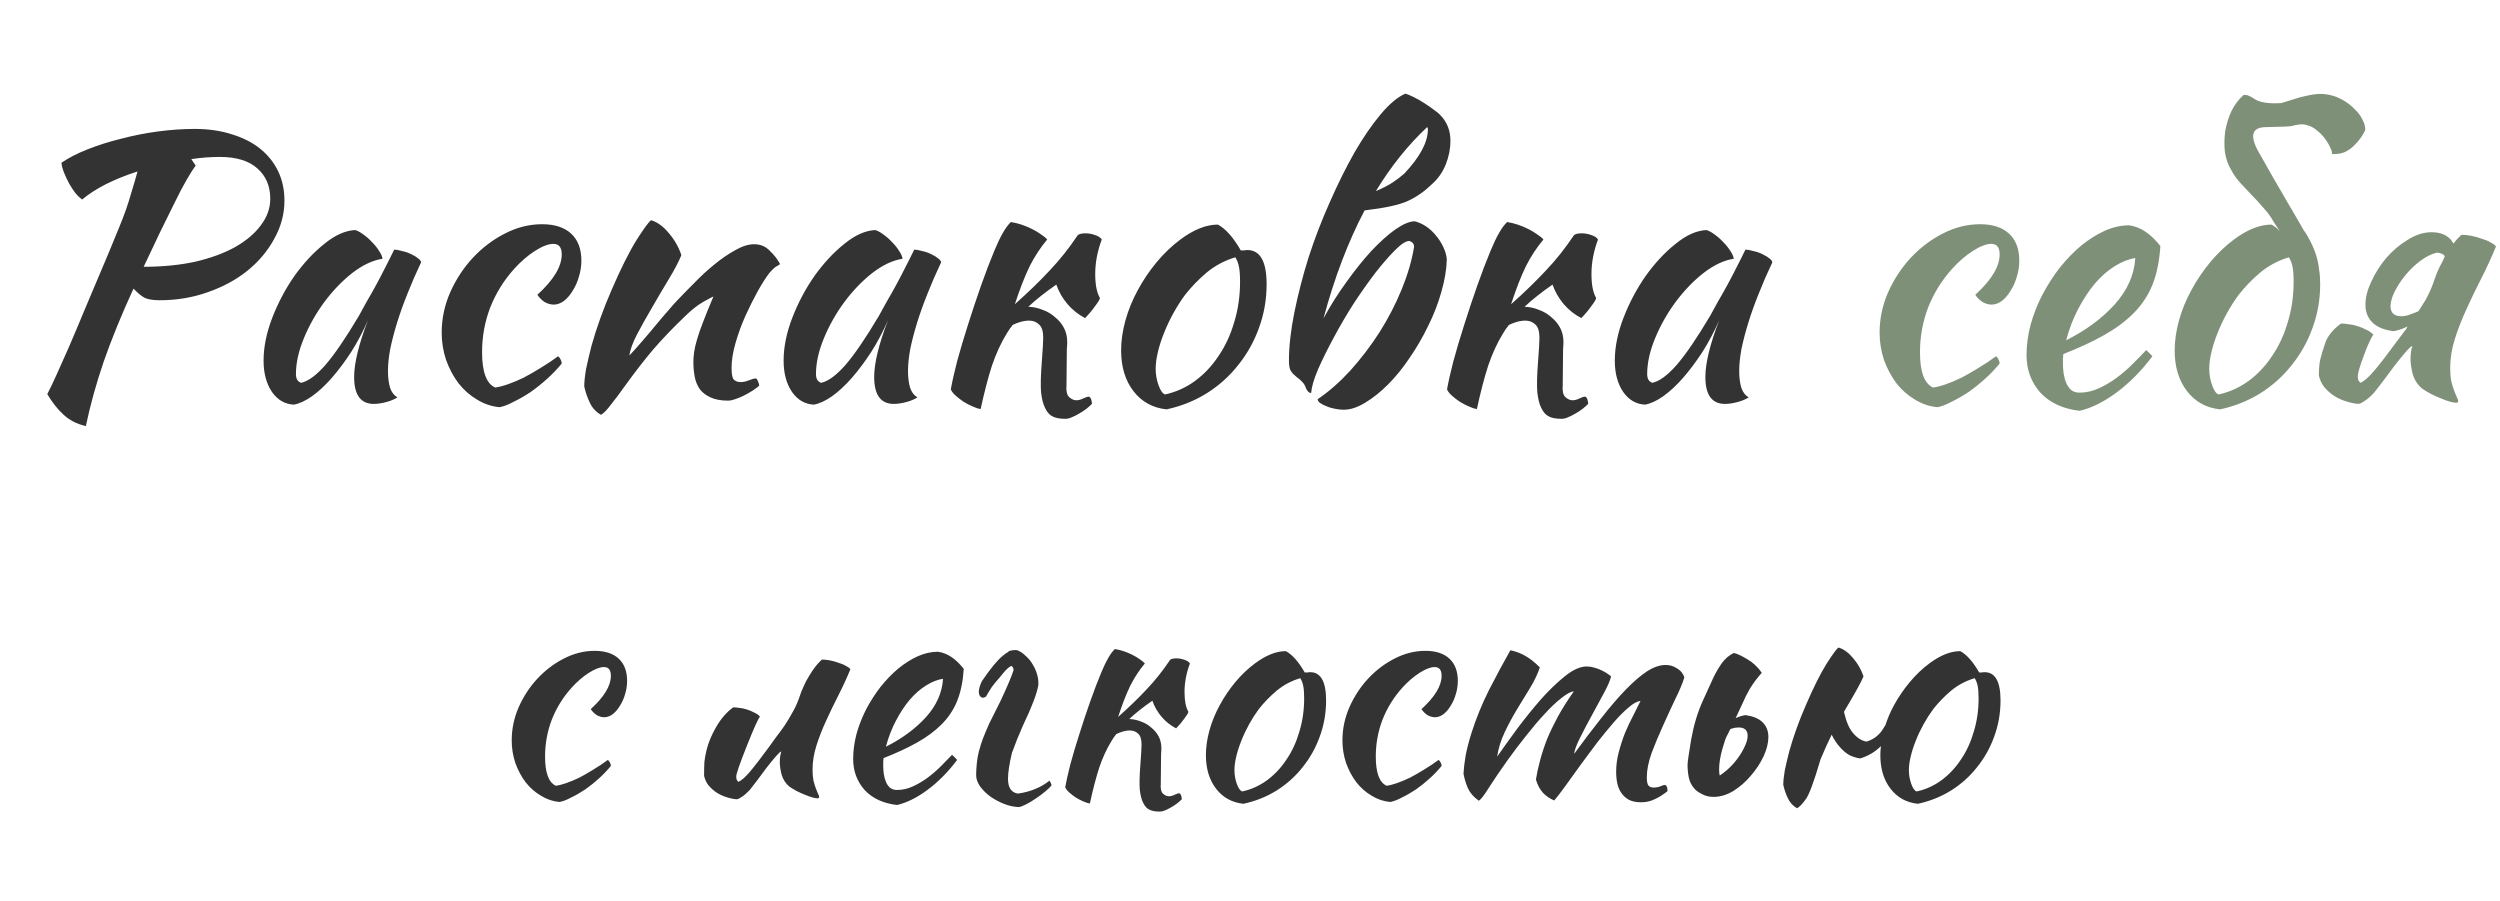
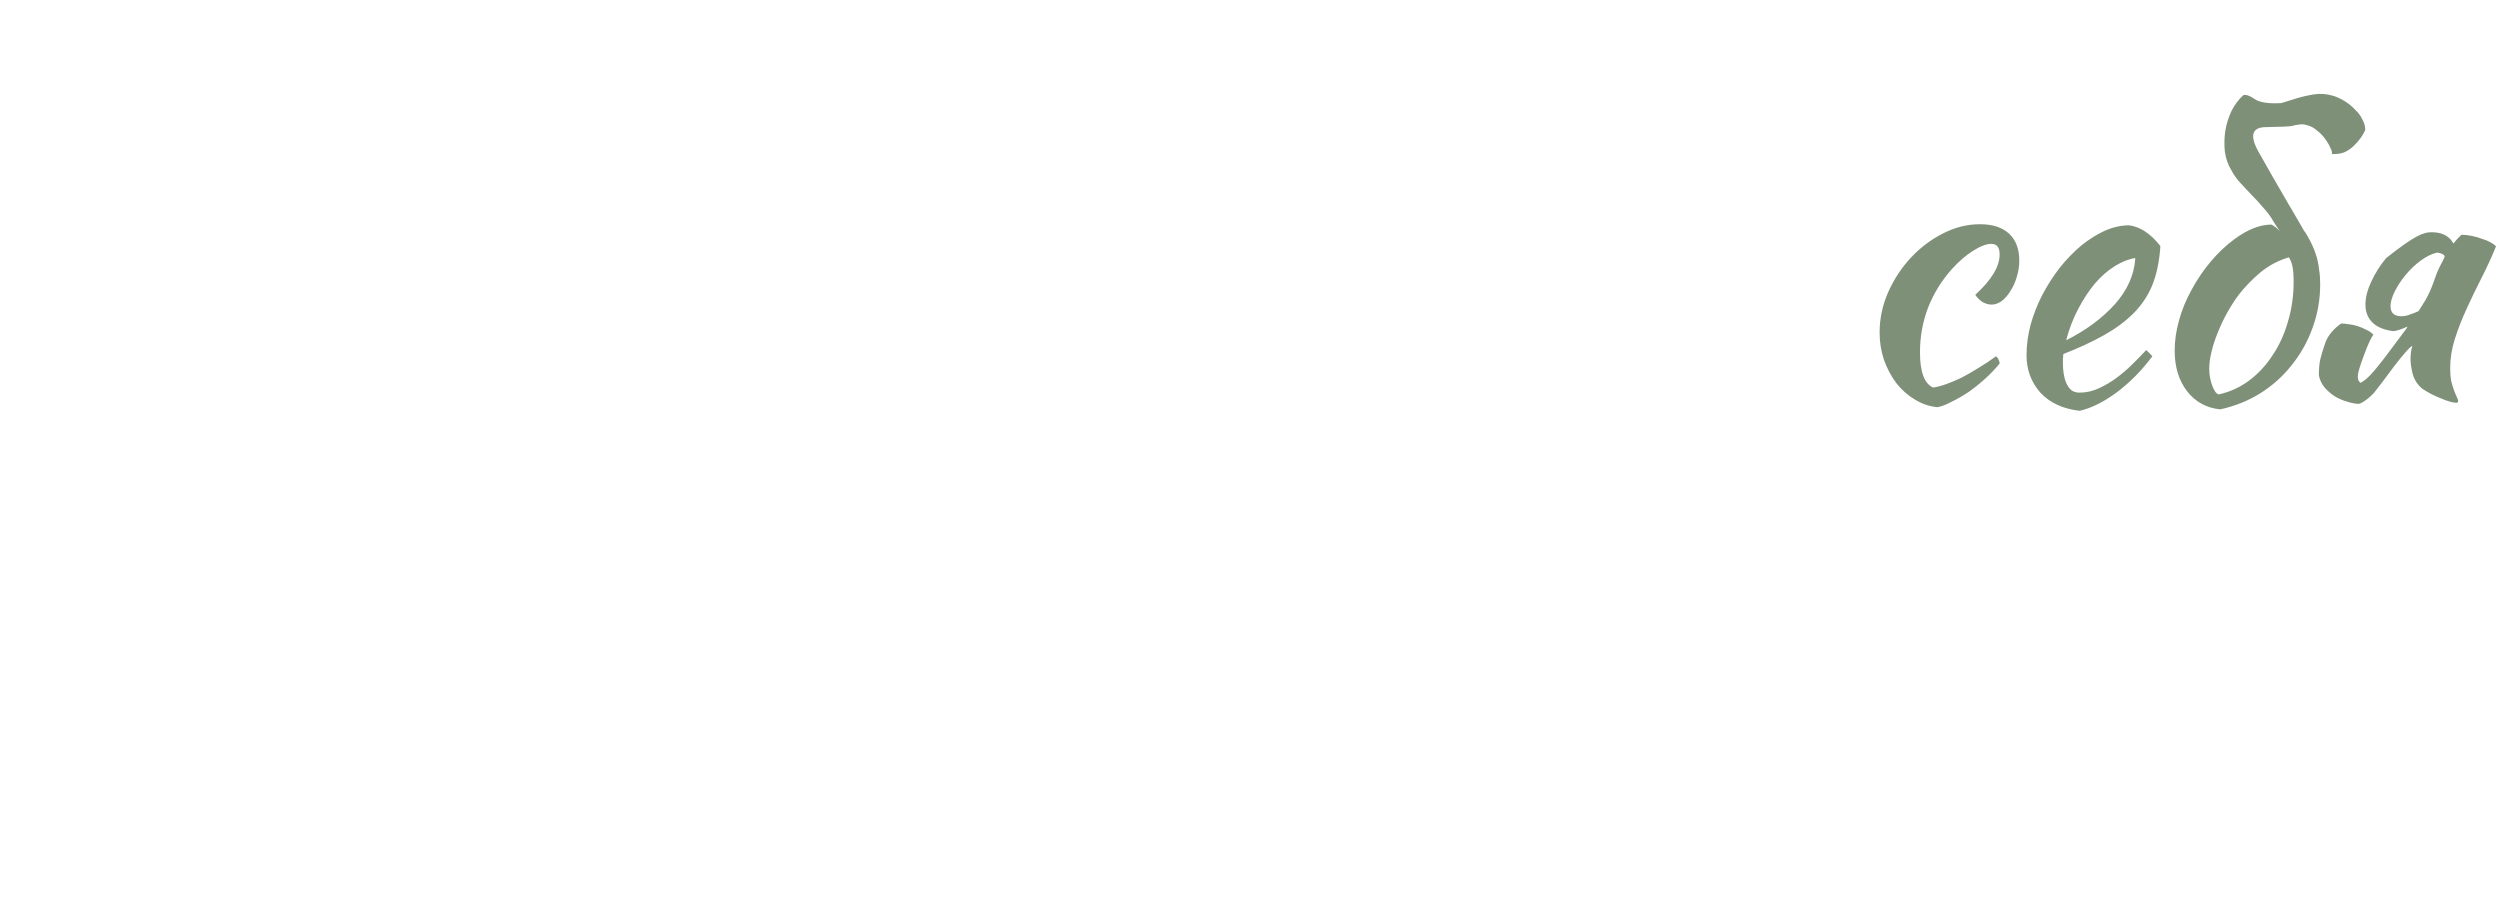
<svg xmlns="http://www.w3.org/2000/svg" width="208" height="75" viewBox="0 0 208 75" fill="none">
  <g opacity="0.8">
-     <path d="M23.666 16.688C23.666 17.798 23.383 18.857 22.818 19.866C22.274 20.875 21.527 21.762 20.579 22.529C19.651 23.275 18.551 23.871 17.28 24.314C16.029 24.758 14.698 24.98 13.286 24.98C12.781 24.98 12.378 24.92 12.075 24.799C11.793 24.657 11.47 24.395 11.107 24.012C10.098 26.211 9.271 28.239 8.625 30.095C8 31.931 7.505 33.716 7.142 35.451C6.375 35.27 5.75 34.947 5.266 34.483C4.782 34.039 4.338 33.474 3.934 32.788C4.136 32.405 4.378 31.9 4.661 31.275C4.943 30.65 5.286 29.883 5.689 28.975C6.093 28.047 6.557 26.947 7.082 25.676C7.626 24.385 8.262 22.882 8.988 21.167C9.311 20.38 9.593 19.694 9.836 19.109C10.078 18.524 10.29 17.979 10.471 17.475C10.653 16.95 10.814 16.436 10.955 15.932C11.117 15.427 11.278 14.872 11.44 14.267C10.491 14.57 9.614 14.923 8.807 15.326C8.02 15.73 7.364 16.154 6.839 16.597C6.658 16.476 6.466 16.295 6.264 16.053C6.083 15.81 5.911 15.548 5.75 15.266C5.589 14.963 5.447 14.661 5.326 14.358C5.205 14.055 5.135 13.783 5.114 13.541C5.7 13.137 6.426 12.764 7.293 12.421C8.161 12.078 9.089 11.786 10.078 11.543C11.066 11.281 12.085 11.079 13.134 10.938C14.204 10.797 15.222 10.726 16.191 10.726C17.341 10.726 18.38 10.878 19.308 11.18C20.236 11.463 21.023 11.866 21.668 12.391C22.314 12.915 22.808 13.541 23.151 14.267C23.494 14.993 23.666 15.8 23.666 16.688ZM18.279 13.057C17.512 13.057 16.725 13.117 15.918 13.238L16.282 13.783C16.08 14.045 15.828 14.439 15.525 14.963C15.222 15.488 14.889 16.123 14.526 16.87C14.163 17.596 13.76 18.413 13.316 19.321C12.892 20.229 12.438 21.187 11.954 22.196C13.528 22.196 14.96 22.055 16.251 21.772C17.543 21.47 18.642 21.066 19.55 20.562C20.478 20.037 21.194 19.432 21.699 18.746C22.223 18.06 22.485 17.324 22.485 16.537C22.485 15.488 22.133 14.65 21.426 14.025C20.72 13.379 19.671 13.057 18.279 13.057ZM32.793 20.774C32.995 20.774 33.227 20.814 33.489 20.895C33.772 20.955 34.024 21.046 34.246 21.167C34.468 21.268 34.649 21.379 34.791 21.5C34.952 21.621 35.033 21.732 35.033 21.833C34.629 22.68 34.256 23.538 33.913 24.405C33.57 25.253 33.277 26.07 33.035 26.857C32.793 27.643 32.602 28.38 32.46 29.066C32.339 29.752 32.279 30.347 32.279 30.851C32.279 31.416 32.339 31.89 32.46 32.274C32.581 32.637 32.783 32.899 33.066 33.06C32.824 33.222 32.511 33.353 32.127 33.454C31.744 33.555 31.401 33.605 31.099 33.605C30.009 33.605 29.464 32.859 29.464 31.366C29.464 30.216 29.848 28.642 30.614 26.645C30.211 27.573 29.747 28.45 29.222 29.278C28.698 30.085 28.163 30.801 27.618 31.426C27.073 32.052 26.519 32.566 25.954 32.97C25.409 33.353 24.905 33.585 24.441 33.666C23.694 33.625 23.089 33.272 22.625 32.607C22.161 31.921 21.929 31.053 21.929 30.004C21.929 28.874 22.171 27.684 22.655 26.433C23.139 25.182 23.755 24.022 24.501 22.953C25.268 21.883 26.095 20.996 26.983 20.29C27.87 19.563 28.728 19.18 29.555 19.14C29.757 19.2 29.979 19.321 30.221 19.503C30.483 19.684 30.725 19.896 30.947 20.138C31.189 20.38 31.391 20.633 31.552 20.895C31.714 21.137 31.805 21.349 31.825 21.53C31.018 21.651 30.18 22.045 29.313 22.71C28.466 23.376 27.689 24.183 26.983 25.132C26.297 26.06 25.732 27.058 25.288 28.128C24.844 29.197 24.622 30.196 24.622 31.124C24.622 31.507 24.763 31.749 25.046 31.85C25.631 31.729 26.307 31.235 27.073 30.367C27.84 29.479 28.768 28.117 29.858 26.282C30.059 25.918 30.281 25.515 30.523 25.071C30.786 24.627 31.048 24.163 31.31 23.679C31.573 23.195 31.825 22.71 32.067 22.226C32.329 21.722 32.571 21.238 32.793 20.774ZM36.749 27.674C36.749 26.524 36.981 25.414 37.446 24.345C37.93 23.255 38.555 22.297 39.322 21.47C40.109 20.622 40.996 19.947 41.985 19.442C42.994 18.918 44.033 18.655 45.102 18.655C46.151 18.655 46.958 18.918 47.523 19.442C48.088 19.967 48.37 20.713 48.37 21.682C48.37 22.146 48.3 22.6 48.159 23.043C48.038 23.467 47.866 23.85 47.644 24.193C47.442 24.536 47.2 24.819 46.918 25.041C46.635 25.242 46.353 25.343 46.071 25.343C45.828 25.343 45.576 25.273 45.314 25.132C45.072 24.97 44.87 24.768 44.709 24.526C46.06 23.296 46.736 22.176 46.736 21.167C46.736 20.582 46.504 20.29 46.04 20.29C45.637 20.29 45.132 20.481 44.527 20.864C43.922 21.248 43.337 21.752 42.772 22.378C41.904 23.346 41.238 24.425 40.774 25.616C40.331 26.786 40.109 28.017 40.109 29.308C40.109 30.942 40.472 31.921 41.198 32.243C41.501 32.203 41.854 32.112 42.257 31.971C42.661 31.83 43.095 31.648 43.559 31.426C44.023 31.184 44.497 30.912 44.981 30.609C45.485 30.307 45.97 29.984 46.434 29.641C46.514 29.701 46.585 29.792 46.645 29.913C46.706 30.034 46.736 30.145 46.736 30.246C46.393 30.67 46 31.083 45.556 31.487C45.112 31.89 44.648 32.264 44.164 32.607C43.68 32.929 43.206 33.202 42.742 33.424C42.298 33.666 41.904 33.817 41.561 33.878C40.895 33.817 40.27 33.605 39.685 33.242C39.1 32.899 38.585 32.445 38.142 31.88C37.718 31.315 37.375 30.67 37.113 29.943C36.87 29.217 36.749 28.46 36.749 27.674ZM54.179 18.322C54.703 18.484 55.197 18.847 55.661 19.412C56.126 19.957 56.468 20.562 56.691 21.228C56.468 21.772 56.126 22.428 55.661 23.195C55.197 23.961 54.733 24.748 54.269 25.555C53.805 26.342 53.382 27.099 52.998 27.825C52.635 28.531 52.423 29.116 52.363 29.58C52.686 29.237 53.039 28.844 53.422 28.4C53.825 27.936 54.209 27.482 54.572 27.038C54.955 26.574 55.308 26.16 55.631 25.797C55.954 25.414 56.206 25.132 56.388 24.95C56.771 24.547 57.225 24.082 57.75 23.558C58.274 23.013 58.819 22.509 59.384 22.045C59.969 21.561 60.554 21.157 61.139 20.834C61.724 20.491 62.259 20.32 62.743 20.32C63.268 20.32 63.701 20.501 64.044 20.864C64.408 21.207 64.69 21.571 64.892 21.954C64.892 21.994 64.811 22.055 64.65 22.136C64.508 22.196 64.297 22.388 64.014 22.71C63.732 23.074 63.409 23.578 63.046 24.224C62.703 24.849 62.36 25.535 62.017 26.282C61.694 27.008 61.422 27.754 61.2 28.521C60.978 29.288 60.867 29.984 60.867 30.609C60.867 31.114 60.927 31.436 61.048 31.578C61.19 31.719 61.381 31.79 61.623 31.79C61.845 31.79 62.077 31.739 62.319 31.638C62.562 31.537 62.753 31.487 62.894 31.487C62.975 31.527 63.036 31.618 63.076 31.759C63.136 31.88 63.167 31.991 63.167 32.092C63.005 32.233 62.814 32.375 62.592 32.516C62.37 32.657 62.138 32.788 61.896 32.909C61.654 33.03 61.411 33.131 61.169 33.212C60.947 33.292 60.746 33.333 60.564 33.333C59.979 33.333 59.495 33.242 59.111 33.06C58.748 32.899 58.456 32.677 58.234 32.395C58.032 32.112 57.891 31.779 57.81 31.396C57.73 30.992 57.689 30.569 57.689 30.125C57.689 29.883 57.709 29.61 57.75 29.308C57.79 29.005 57.871 28.652 57.992 28.249C58.113 27.825 58.284 27.331 58.506 26.766C58.728 26.181 59.011 25.485 59.354 24.678C59.313 24.678 59.041 24.819 58.536 25.101C58.032 25.384 57.487 25.817 56.902 26.403C55.954 27.311 55.097 28.208 54.33 29.096C53.583 29.984 52.817 30.972 52.03 32.062C51.586 32.687 51.193 33.212 50.85 33.636C50.527 34.079 50.244 34.372 50.002 34.513C49.579 34.271 49.266 33.928 49.064 33.484C48.862 33.06 48.711 32.617 48.61 32.153C48.61 31.769 48.661 31.285 48.761 30.7C48.883 30.115 49.034 29.469 49.215 28.763C49.417 28.037 49.659 27.28 49.942 26.493C50.224 25.707 50.537 24.92 50.88 24.133C51.647 22.358 52.343 20.965 52.968 19.957C53.614 18.948 54.017 18.403 54.179 18.322ZM76.06 20.774C76.262 20.774 76.494 20.814 76.756 20.895C77.039 20.955 77.291 21.046 77.513 21.167C77.735 21.268 77.916 21.379 78.057 21.5C78.219 21.621 78.299 21.732 78.299 21.833C77.896 22.68 77.523 23.538 77.18 24.405C76.837 25.253 76.544 26.07 76.302 26.857C76.06 27.643 75.868 28.38 75.727 29.066C75.606 29.752 75.546 30.347 75.546 30.851C75.546 31.416 75.606 31.89 75.727 32.274C75.848 32.637 76.05 32.899 76.332 33.06C76.09 33.222 75.778 33.353 75.394 33.454C75.011 33.555 74.668 33.605 74.365 33.605C73.276 33.605 72.731 32.859 72.731 31.366C72.731 30.216 73.115 28.642 73.881 26.645C73.478 27.573 73.014 28.45 72.489 29.278C71.965 30.085 71.43 30.801 70.885 31.426C70.34 32.052 69.785 32.566 69.221 32.97C68.676 33.353 68.171 33.585 67.707 33.666C66.961 33.625 66.356 33.272 65.892 32.607C65.428 31.921 65.196 31.053 65.196 30.004C65.196 28.874 65.438 27.684 65.922 26.433C66.406 25.182 67.022 24.022 67.768 22.953C68.535 21.883 69.362 20.996 70.249 20.29C71.137 19.563 71.995 19.18 72.822 19.14C73.024 19.2 73.246 19.321 73.488 19.503C73.75 19.684 73.992 19.896 74.214 20.138C74.456 20.38 74.658 20.633 74.819 20.895C74.981 21.137 75.072 21.349 75.092 21.53C74.285 21.651 73.447 22.045 72.58 22.71C71.732 23.376 70.956 24.183 70.249 25.132C69.564 26.06 68.999 27.058 68.555 28.128C68.111 29.197 67.889 30.196 67.889 31.124C67.889 31.507 68.03 31.749 68.313 31.85C68.898 31.729 69.574 31.235 70.34 30.367C71.107 29.479 72.035 28.117 73.124 26.282C73.326 25.918 73.548 25.515 73.79 25.071C74.053 24.627 74.315 24.163 74.577 23.679C74.84 23.195 75.092 22.71 75.334 22.226C75.596 21.722 75.838 21.238 76.06 20.774ZM84.253 27.038C84.072 27.26 83.91 27.492 83.769 27.734C83.285 28.521 82.871 29.419 82.528 30.428C82.205 31.436 81.893 32.637 81.59 34.029C81.408 34.009 81.186 33.938 80.924 33.817C80.682 33.716 80.43 33.585 80.168 33.424C79.925 33.262 79.704 33.091 79.502 32.909C79.3 32.728 79.169 32.556 79.108 32.395C79.209 31.81 79.381 31.043 79.623 30.095C79.885 29.126 80.188 28.108 80.531 27.038C80.874 25.949 81.237 24.859 81.62 23.77C82.004 22.68 82.377 21.702 82.74 20.834C83.002 20.209 83.234 19.725 83.436 19.382C83.638 19.018 83.86 18.716 84.102 18.474C84.384 18.514 84.677 18.585 84.979 18.686C85.282 18.786 85.575 18.907 85.857 19.049C86.139 19.19 86.392 19.341 86.614 19.503C86.836 19.644 87.007 19.785 87.128 19.926C86.583 20.572 86.099 21.308 85.675 22.136C85.272 22.963 84.858 24.022 84.435 25.313C85.524 24.345 86.483 23.417 87.31 22.529C88.157 21.641 88.944 20.653 89.67 19.563C89.791 19.462 90.003 19.412 90.306 19.412C90.588 19.412 90.861 19.462 91.123 19.563C91.385 19.644 91.567 19.765 91.668 19.926C91.304 20.895 91.123 21.853 91.123 22.801C91.123 23.689 91.254 24.355 91.516 24.799C91.496 24.92 91.355 25.152 91.093 25.495C90.85 25.838 90.578 26.16 90.275 26.463C89.731 26.181 89.246 25.797 88.823 25.313C88.399 24.809 88.086 24.264 87.885 23.679C86.977 24.304 86.2 24.92 85.554 25.525H85.615C86.019 25.545 86.412 25.636 86.795 25.797C87.178 25.939 87.511 26.14 87.794 26.403C88.097 26.645 88.339 26.937 88.52 27.28C88.702 27.623 88.793 28.017 88.793 28.46C88.793 28.642 88.782 28.824 88.762 29.005C88.742 30.438 88.732 31.447 88.732 32.032C88.692 32.516 88.762 32.849 88.944 33.03C89.146 33.212 89.347 33.303 89.549 33.303C89.731 33.303 89.922 33.252 90.124 33.151C90.326 33.05 90.487 33 90.608 33C90.689 33.04 90.75 33.121 90.79 33.242C90.83 33.383 90.85 33.504 90.85 33.605C90.709 33.746 90.548 33.888 90.366 34.029C90.185 34.17 89.983 34.301 89.761 34.422C89.559 34.543 89.358 34.644 89.156 34.725C88.974 34.806 88.803 34.846 88.641 34.846C88.157 34.846 87.794 34.775 87.552 34.634C87.31 34.513 87.108 34.281 86.947 33.938C86.785 33.615 86.674 33.172 86.614 32.607C86.573 32.022 86.594 31.204 86.674 30.155C86.755 29.106 86.795 28.42 86.795 28.097C86.795 27.573 86.684 27.21 86.462 27.008C86.24 26.786 85.958 26.675 85.615 26.675C85.353 26.675 85.07 26.725 84.768 26.826C84.586 26.887 84.415 26.957 84.253 27.038ZM97.06 34.059C95.91 33.938 94.992 33.434 94.306 32.546C93.62 31.658 93.277 30.529 93.277 29.157C93.277 28.35 93.398 27.512 93.64 26.645C93.882 25.777 94.225 24.94 94.669 24.133C95.113 23.306 95.637 22.529 96.243 21.803C96.848 21.076 97.504 20.451 98.21 19.926C99.319 19.099 100.358 18.686 101.327 18.686C101.972 19.029 102.608 19.745 103.233 20.834C103.334 20.834 103.425 20.834 103.506 20.834C103.586 20.814 103.677 20.804 103.778 20.804C104.847 20.804 105.382 21.752 105.382 23.649C105.382 24.92 105.17 26.13 104.746 27.28C104.343 28.41 103.768 29.439 103.021 30.367C102.295 31.295 101.418 32.082 100.389 32.728C99.38 33.353 98.27 33.797 97.06 34.059ZM98.603 24.526C98.26 24.99 97.937 25.495 97.635 26.04C97.332 26.584 97.07 27.139 96.848 27.704C96.626 28.249 96.454 28.783 96.333 29.308C96.212 29.812 96.152 30.266 96.152 30.67C96.152 31.154 96.232 31.618 96.394 32.062C96.555 32.506 96.737 32.758 96.939 32.818C97.847 32.617 98.674 32.243 99.42 31.699C100.187 31.134 100.843 30.438 101.387 29.61C101.952 28.783 102.386 27.845 102.689 26.796C103.011 25.747 103.173 24.627 103.173 23.437C103.173 22.912 103.143 22.499 103.082 22.196C103.021 21.893 102.921 21.631 102.779 21.409C101.892 21.672 101.095 22.095 100.389 22.68C99.703 23.265 99.107 23.881 98.603 24.526ZM116.834 14.449C118.145 13.057 118.801 11.826 118.801 10.757C118.801 10.676 118.781 10.615 118.74 10.575C117.146 12.068 115.724 13.843 114.473 15.901C115.038 15.659 115.492 15.427 115.835 15.205C116.198 14.963 116.531 14.711 116.834 14.449ZM119.134 15.326C118.508 15.932 117.843 16.396 117.136 16.718C116.45 17.041 115.25 17.303 113.535 17.505C112.163 20.108 111.023 23.104 110.115 26.493C110.68 25.444 111.316 24.436 112.022 23.467C112.728 22.479 113.424 21.611 114.11 20.864C114.816 20.118 115.482 19.523 116.107 19.079C116.753 18.635 117.288 18.413 117.711 18.413C118.034 18.494 118.347 18.635 118.65 18.837C118.952 19.039 119.225 19.291 119.467 19.593C119.709 19.876 119.911 20.189 120.072 20.532C120.233 20.854 120.334 21.197 120.375 21.561C120.354 22.408 120.203 23.316 119.921 24.284C119.658 25.233 119.295 26.171 118.831 27.099C118.387 28.027 117.873 28.915 117.288 29.762C116.723 30.609 116.118 31.356 115.472 32.001C114.846 32.627 114.211 33.131 113.565 33.514C112.94 33.898 112.345 34.09 111.78 34.09C111.538 34.09 111.286 34.059 111.023 33.999C110.781 33.958 110.549 33.888 110.327 33.787C110.125 33.706 109.954 33.615 109.813 33.514C109.692 33.414 109.631 33.313 109.631 33.212C110.559 32.586 111.467 31.79 112.355 30.821C113.243 29.832 114.05 28.773 114.776 27.643C115.502 26.493 116.118 25.303 116.622 24.072C117.126 22.842 117.469 21.661 117.651 20.532C117.651 20.29 117.52 20.128 117.257 20.047C116.975 20.047 116.582 20.3 116.077 20.804C115.593 21.288 115.048 21.914 114.443 22.68C113.858 23.447 113.253 24.304 112.627 25.253C112.022 26.201 111.467 27.149 110.963 28.097C110.458 29.025 110.025 29.903 109.661 30.73C109.318 31.537 109.127 32.193 109.086 32.697C108.885 32.697 108.713 32.496 108.572 32.092C108.532 31.991 108.461 31.89 108.36 31.79C108.259 31.668 108.098 31.527 107.876 31.366C107.775 31.285 107.674 31.194 107.573 31.093C107.472 30.972 107.402 30.872 107.361 30.791C107.281 30.629 107.24 30.367 107.24 30.004C107.24 28.814 107.392 27.472 107.694 25.979C107.997 24.486 108.39 22.963 108.875 21.409C109.379 19.856 109.964 18.332 110.63 16.84C111.296 15.326 111.982 13.944 112.688 12.693C113.414 11.443 114.14 10.383 114.867 9.516C115.593 8.648 116.279 8.073 116.925 7.791C117.126 7.851 117.368 7.952 117.651 8.093C117.933 8.235 118.216 8.396 118.498 8.578C118.781 8.759 119.043 8.941 119.285 9.122C119.547 9.304 119.739 9.465 119.86 9.607C120.405 10.171 120.677 10.878 120.677 11.725C120.677 12.371 120.546 13.026 120.284 13.692C120.021 14.338 119.638 14.883 119.134 15.326ZM125.54 27.038C125.358 27.26 125.197 27.492 125.056 27.734C124.571 28.521 124.158 29.419 123.815 30.428C123.492 31.436 123.179 32.637 122.877 34.029C122.695 34.009 122.473 33.938 122.211 33.817C121.969 33.716 121.717 33.585 121.454 33.424C121.212 33.262 120.99 33.091 120.789 32.909C120.587 32.728 120.456 32.556 120.395 32.395C120.496 31.81 120.667 31.043 120.91 30.095C121.172 29.126 121.475 28.108 121.817 27.038C122.16 25.949 122.524 24.859 122.907 23.77C123.29 22.68 123.664 21.702 124.027 20.834C124.289 20.209 124.521 19.725 124.723 19.382C124.925 19.018 125.146 18.716 125.389 18.474C125.671 18.514 125.964 18.585 126.266 18.686C126.569 18.786 126.861 18.907 127.144 19.049C127.426 19.19 127.678 19.341 127.9 19.503C128.122 19.644 128.294 19.785 128.415 19.926C127.87 20.572 127.386 21.308 126.962 22.136C126.559 22.963 126.145 24.022 125.721 25.313C126.811 24.345 127.769 23.417 128.596 22.529C129.444 21.641 130.231 20.653 130.957 19.563C131.078 19.462 131.29 19.412 131.592 19.412C131.875 19.412 132.147 19.462 132.41 19.563C132.672 19.644 132.853 19.765 132.954 19.926C132.591 20.895 132.41 21.853 132.41 22.801C132.41 23.689 132.541 24.355 132.803 24.799C132.783 24.92 132.642 25.152 132.379 25.495C132.137 25.838 131.865 26.16 131.562 26.463C131.017 26.181 130.533 25.797 130.11 25.313C129.686 24.809 129.373 24.264 129.171 23.679C128.264 24.304 127.487 24.92 126.841 25.525H126.902C127.305 25.545 127.699 25.636 128.082 25.797C128.465 25.939 128.798 26.14 129.081 26.403C129.383 26.645 129.625 26.937 129.807 27.28C129.989 27.623 130.079 28.017 130.079 28.46C130.079 28.642 130.069 28.824 130.049 29.005C130.029 30.438 130.019 31.447 130.019 32.032C129.978 32.516 130.049 32.849 130.231 33.03C130.432 33.212 130.634 33.303 130.836 33.303C131.017 33.303 131.209 33.252 131.411 33.151C131.613 33.05 131.774 33 131.895 33C131.976 33.04 132.036 33.121 132.077 33.242C132.117 33.383 132.137 33.504 132.137 33.605C131.996 33.746 131.835 33.888 131.653 34.029C131.471 34.17 131.27 34.301 131.048 34.422C130.846 34.543 130.644 34.644 130.442 34.725C130.261 34.806 130.089 34.846 129.928 34.846C129.444 34.846 129.081 34.775 128.839 34.634C128.596 34.513 128.395 34.281 128.233 33.938C128.072 33.615 127.961 33.172 127.9 32.607C127.86 32.022 127.88 31.204 127.961 30.155C128.042 29.106 128.082 28.42 128.082 28.097C128.082 27.573 127.971 27.21 127.749 27.008C127.527 26.786 127.245 26.675 126.902 26.675C126.639 26.675 126.357 26.725 126.054 26.826C125.873 26.887 125.701 26.957 125.54 27.038ZM145.216 20.774C145.418 20.774 145.65 20.814 145.912 20.895C146.195 20.955 146.447 21.046 146.669 21.167C146.891 21.268 147.072 21.379 147.213 21.5C147.375 21.621 147.456 21.732 147.456 21.833C147.052 22.68 146.679 23.538 146.336 24.405C145.993 25.253 145.7 26.07 145.458 26.857C145.216 27.643 145.024 28.38 144.883 29.066C144.762 29.752 144.702 30.347 144.702 30.851C144.702 31.416 144.762 31.89 144.883 32.274C145.004 32.637 145.206 32.899 145.488 33.06C145.246 33.222 144.934 33.353 144.55 33.454C144.167 33.555 143.824 33.605 143.521 33.605C142.432 33.605 141.887 32.859 141.887 31.366C141.887 30.216 142.271 28.642 143.037 26.645C142.634 27.573 142.17 28.45 141.645 29.278C141.121 30.085 140.586 30.801 140.041 31.426C139.496 32.052 138.942 32.566 138.377 32.97C137.832 33.353 137.328 33.585 136.863 33.666C136.117 33.625 135.512 33.272 135.048 32.607C134.584 31.921 134.352 31.053 134.352 30.004C134.352 28.874 134.594 27.684 135.078 26.433C135.562 25.182 136.178 24.022 136.924 22.953C137.691 21.883 138.518 20.996 139.406 20.29C140.293 19.563 141.151 19.18 141.978 19.14C142.18 19.2 142.402 19.321 142.644 19.503C142.906 19.684 143.148 19.896 143.37 20.138C143.612 20.38 143.814 20.633 143.975 20.895C144.137 21.137 144.228 21.349 144.248 21.53C143.441 21.651 142.603 22.045 141.736 22.71C140.888 23.376 140.112 24.183 139.406 25.132C138.72 26.06 138.155 27.058 137.711 28.128C137.267 29.197 137.045 30.196 137.045 31.124C137.045 31.507 137.186 31.749 137.469 31.85C138.054 31.729 138.73 31.235 139.496 30.367C140.263 29.479 141.191 28.117 142.281 26.282C142.482 25.918 142.704 25.515 142.946 25.071C143.209 24.627 143.471 24.163 143.733 23.679C143.996 23.195 144.248 22.71 144.49 22.226C144.752 21.722 144.994 21.238 145.216 20.774Z" fill="black" />
-     <path d="M156.383 27.674C156.383 26.524 156.615 25.414 157.08 24.345C157.564 23.255 158.189 22.297 158.956 21.47C159.743 20.622 160.63 19.947 161.619 19.442C162.628 18.918 163.667 18.655 164.736 18.655C165.785 18.655 166.592 18.918 167.157 19.442C167.722 19.967 168.005 20.713 168.005 21.682C168.005 22.146 167.934 22.6 167.793 23.043C167.672 23.467 167.5 23.85 167.278 24.193C167.076 24.536 166.834 24.819 166.552 25.041C166.269 25.242 165.987 25.343 165.705 25.343C165.462 25.343 165.21 25.273 164.948 25.132C164.706 24.97 164.504 24.768 164.343 24.526C165.694 23.296 166.37 22.176 166.37 21.167C166.37 20.582 166.138 20.29 165.674 20.29C165.271 20.29 164.766 20.481 164.161 20.864C163.556 21.248 162.971 21.752 162.406 22.378C161.538 23.346 160.872 24.425 160.408 25.616C159.965 26.786 159.743 28.017 159.743 29.308C159.743 30.942 160.106 31.921 160.832 32.243C161.135 32.203 161.488 32.112 161.891 31.971C162.295 31.83 162.729 31.648 163.193 31.426C163.657 31.184 164.131 30.912 164.615 30.609C165.119 30.307 165.604 29.984 166.068 29.641C166.148 29.701 166.219 29.792 166.28 29.913C166.34 30.034 166.37 30.145 166.37 30.246C166.027 30.67 165.634 31.083 165.19 31.487C164.746 31.89 164.282 32.264 163.798 32.607C163.314 32.929 162.84 33.202 162.376 33.424C161.932 33.666 161.538 33.817 161.195 33.878C160.53 33.817 159.904 33.605 159.319 33.242C158.734 32.899 158.219 32.445 157.776 31.88C157.352 31.315 157.009 30.67 156.747 29.943C156.505 29.217 156.383 28.46 156.383 27.674ZM179.744 20.471C179.664 21.722 179.442 22.801 179.078 23.709C178.715 24.597 178.191 25.384 177.505 26.07C176.839 26.735 176.022 27.341 175.053 27.886C174.085 28.43 172.955 28.955 171.664 29.459C171.664 29.58 171.654 29.711 171.634 29.853C171.634 29.974 171.634 30.105 171.634 30.246C171.634 30.508 171.654 30.781 171.694 31.063C171.735 31.346 171.805 31.608 171.906 31.85C172.007 32.092 172.148 32.294 172.33 32.455C172.511 32.596 172.743 32.667 173.026 32.667C173.571 32.667 174.105 32.546 174.63 32.304C175.154 32.062 175.649 31.769 176.113 31.426C176.597 31.063 177.041 30.68 177.444 30.276C177.868 29.853 178.241 29.469 178.564 29.126C178.766 29.308 178.937 29.479 179.078 29.641C178.171 30.851 177.172 31.86 176.082 32.667C175.013 33.454 173.994 33.958 173.026 34.18C171.634 34.019 170.544 33.514 169.757 32.667C168.991 31.8 168.607 30.761 168.607 29.55C168.607 28.723 168.718 27.886 168.94 27.038C169.182 26.171 169.505 25.343 169.909 24.557C170.332 23.75 170.817 22.993 171.361 22.287C171.926 21.581 172.521 20.965 173.147 20.441C173.793 19.916 174.448 19.503 175.114 19.2C175.8 18.897 176.476 18.746 177.142 18.746C178.07 18.867 178.937 19.442 179.744 20.471ZM177.656 21.47C177.111 21.55 176.546 21.772 175.961 22.136C175.376 22.499 174.821 22.983 174.297 23.588C173.793 24.193 173.328 24.9 172.905 25.707C172.481 26.514 172.148 27.381 171.906 28.309C173.52 27.502 174.862 26.514 175.931 25.343C177 24.153 177.575 22.862 177.656 21.47ZM186.26 24.526C185.917 24.99 185.594 25.495 185.291 26.04C184.989 26.584 184.726 27.139 184.505 27.704C184.283 28.249 184.111 28.783 183.99 29.308C183.869 29.812 183.808 30.266 183.808 30.67C183.808 31.154 183.889 31.618 184.051 32.062C184.212 32.506 184.394 32.758 184.595 32.818C185.503 32.617 186.33 32.243 187.077 31.699C187.844 31.134 188.499 30.438 189.044 29.61C189.609 28.783 190.043 27.845 190.345 26.796C190.668 25.747 190.83 24.627 190.83 23.437C190.83 22.912 190.799 22.499 190.739 22.196C190.678 21.893 190.577 21.631 190.436 21.409C189.548 21.672 188.751 22.095 188.045 22.68C187.359 23.265 186.764 23.881 186.26 24.526ZM192.948 22.438C193.008 22.781 193.039 23.185 193.039 23.649C193.039 24.92 192.827 26.13 192.403 27.28C192 28.41 191.425 29.439 190.678 30.367C189.952 31.295 189.074 32.082 188.045 32.728C187.037 33.353 185.927 33.797 184.716 34.059C183.566 33.938 182.648 33.434 181.962 32.546C181.276 31.658 180.933 30.529 180.933 29.157C180.933 28.35 181.055 27.512 181.297 26.645C181.539 25.777 181.882 24.94 182.326 24.133C182.769 23.306 183.294 22.529 183.899 21.803C184.505 21.076 185.16 20.451 185.866 19.926C186.976 19.099 188.015 18.686 188.983 18.686C189.226 18.807 189.458 18.988 189.68 19.23L189.195 18.504C188.953 18.06 188.661 17.657 188.318 17.293C187.995 16.91 187.672 16.557 187.349 16.234C187.026 15.891 186.714 15.558 186.411 15.236C186.108 14.913 185.856 14.56 185.655 14.176C185.372 13.712 185.191 13.198 185.11 12.633C185.049 12.048 185.059 11.473 185.14 10.908C185.241 10.323 185.412 9.768 185.655 9.243C185.917 8.719 186.25 8.275 186.653 7.912C186.875 7.851 187.188 7.962 187.591 8.245C188.015 8.527 188.751 8.638 189.801 8.578C190.184 8.457 190.608 8.325 191.072 8.184C191.536 8.043 192.02 7.932 192.524 7.851C193.049 7.771 193.583 7.811 194.128 7.972C194.451 8.073 194.774 8.225 195.097 8.426C195.419 8.628 195.702 8.86 195.944 9.122C196.206 9.364 196.408 9.637 196.549 9.939C196.711 10.222 196.791 10.514 196.791 10.817C196.711 10.999 196.59 11.21 196.428 11.453C196.267 11.675 196.075 11.896 195.853 12.118C195.631 12.34 195.369 12.522 195.066 12.663C194.764 12.784 194.411 12.835 194.007 12.815C194.048 12.693 194.007 12.522 193.886 12.3C193.785 12.058 193.644 11.816 193.462 11.574C193.281 11.311 193.059 11.079 192.797 10.878C192.555 10.656 192.282 10.504 191.98 10.424C191.737 10.343 191.505 10.323 191.283 10.363C191.082 10.383 190.88 10.424 190.678 10.484C190.476 10.525 189.77 10.555 188.56 10.575C187.369 10.575 187.148 11.251 187.894 12.603C188.641 13.934 189.508 15.447 190.497 17.142C190.598 17.303 190.658 17.404 190.678 17.445C191.122 18.211 191.374 18.645 191.435 18.746C191.516 18.887 191.596 19.029 191.677 19.17C191.778 19.291 191.889 19.462 192.01 19.684C192.555 20.633 192.867 21.55 192.948 22.438ZM200.314 27.159C200.294 27.179 200.274 27.189 200.254 27.189C199.83 27.391 199.457 27.512 199.134 27.553C198.347 27.452 197.762 27.21 197.379 26.826C196.995 26.443 196.804 25.949 196.804 25.343C196.804 24.758 196.965 24.123 197.288 23.437C197.611 22.731 198.024 22.075 198.529 21.47C199.053 20.864 199.648 20.36 200.314 19.957C200.98 19.533 201.646 19.321 202.312 19.321C203.038 19.321 203.583 19.543 203.946 19.987C204.006 20.067 204.067 20.158 204.127 20.259C204.329 19.997 204.551 19.755 204.793 19.533C205.055 19.533 205.338 19.563 205.641 19.624C205.943 19.684 206.226 19.765 206.488 19.866C206.77 19.947 207.012 20.047 207.214 20.168C207.416 20.269 207.567 20.38 207.668 20.501C207.305 21.389 206.901 22.267 206.458 23.134C206.014 24.002 205.6 24.859 205.217 25.707C204.834 26.534 204.511 27.361 204.248 28.188C203.986 29.015 203.855 29.822 203.855 30.609C203.855 31.033 203.885 31.406 203.946 31.729C204.026 32.032 204.107 32.294 204.188 32.516C204.269 32.718 204.339 32.889 204.4 33.03C204.48 33.172 204.521 33.292 204.521 33.393C204.521 33.414 204.501 33.444 204.46 33.484C204.44 33.504 204.42 33.514 204.4 33.514C204.259 33.514 204.077 33.484 203.855 33.424C203.633 33.363 203.381 33.272 203.098 33.151C202.836 33.05 202.564 32.929 202.281 32.788C202.019 32.647 201.767 32.496 201.525 32.334C201.141 32.011 200.879 31.608 200.738 31.124C200.617 30.64 200.556 30.226 200.556 29.883C200.556 29.459 200.607 29.096 200.708 28.793C200.627 28.793 200.445 28.955 200.163 29.278C199.88 29.6 199.568 29.984 199.225 30.428C198.902 30.872 198.579 31.305 198.256 31.729C197.934 32.153 197.691 32.465 197.53 32.667C197.268 32.95 197.016 33.172 196.773 33.333C196.551 33.494 196.37 33.585 196.229 33.605C195.906 33.585 195.563 33.514 195.2 33.393C194.857 33.292 194.524 33.141 194.201 32.94C193.898 32.738 193.626 32.496 193.384 32.213C193.162 31.931 193.011 31.608 192.93 31.245C192.93 30.68 192.97 30.226 193.051 29.883C193.132 29.54 193.273 29.076 193.475 28.491C193.697 27.906 194.13 27.381 194.776 26.917C194.958 26.917 195.169 26.937 195.412 26.978C195.654 26.998 195.896 27.048 196.138 27.129C196.4 27.21 196.642 27.311 196.864 27.432C197.106 27.532 197.308 27.674 197.469 27.855C197.288 28.057 197.026 28.622 196.683 29.55C196.34 30.458 196.168 31.043 196.168 31.305C196.168 31.467 196.188 31.588 196.229 31.668C196.289 31.749 196.34 31.81 196.38 31.85C196.683 31.729 197.066 31.396 197.53 30.851C197.994 30.307 198.64 29.469 199.467 28.34C199.669 28.057 199.911 27.734 200.193 27.371C200.234 27.311 200.274 27.24 200.314 27.159ZM203.401 21.349C203.381 21.308 203.361 21.268 203.341 21.228C203.24 21.127 203.048 21.056 202.766 21.016C202.322 21.117 201.868 21.339 201.404 21.682C200.94 22.025 200.516 22.428 200.133 22.892C199.769 23.336 199.467 23.8 199.225 24.284C199.003 24.748 198.892 25.142 198.892 25.465C198.892 26.029 199.194 26.312 199.8 26.312C200.042 26.312 200.284 26.261 200.526 26.16C200.768 26.08 201 25.989 201.222 25.888C201.424 25.565 201.626 25.242 201.827 24.92C202.069 24.476 202.271 24.032 202.433 23.588C202.513 23.346 202.614 23.064 202.735 22.741C202.876 22.398 203.048 22.045 203.25 21.682C203.29 21.581 203.341 21.47 203.401 21.349Z" fill="#5F7458" />
+     <path d="M156.383 27.674C156.383 26.524 156.615 25.414 157.08 24.345C157.564 23.255 158.189 22.297 158.956 21.47C159.743 20.622 160.63 19.947 161.619 19.442C162.628 18.918 163.667 18.655 164.736 18.655C165.785 18.655 166.592 18.918 167.157 19.442C167.722 19.967 168.005 20.713 168.005 21.682C168.005 22.146 167.934 22.6 167.793 23.043C167.672 23.467 167.5 23.85 167.278 24.193C167.076 24.536 166.834 24.819 166.552 25.041C166.269 25.242 165.987 25.343 165.705 25.343C165.462 25.343 165.21 25.273 164.948 25.132C164.706 24.97 164.504 24.768 164.343 24.526C165.694 23.296 166.37 22.176 166.37 21.167C166.37 20.582 166.138 20.29 165.674 20.29C165.271 20.29 164.766 20.481 164.161 20.864C163.556 21.248 162.971 21.752 162.406 22.378C161.538 23.346 160.872 24.425 160.408 25.616C159.965 26.786 159.743 28.017 159.743 29.308C159.743 30.942 160.106 31.921 160.832 32.243C161.135 32.203 161.488 32.112 161.891 31.971C162.295 31.83 162.729 31.648 163.193 31.426C163.657 31.184 164.131 30.912 164.615 30.609C165.119 30.307 165.604 29.984 166.068 29.641C166.148 29.701 166.219 29.792 166.28 29.913C166.34 30.034 166.37 30.145 166.37 30.246C166.027 30.67 165.634 31.083 165.19 31.487C164.746 31.89 164.282 32.264 163.798 32.607C163.314 32.929 162.84 33.202 162.376 33.424C161.932 33.666 161.538 33.817 161.195 33.878C160.53 33.817 159.904 33.605 159.319 33.242C158.734 32.899 158.219 32.445 157.776 31.88C157.352 31.315 157.009 30.67 156.747 29.943C156.505 29.217 156.383 28.46 156.383 27.674ZM179.744 20.471C179.664 21.722 179.442 22.801 179.078 23.709C178.715 24.597 178.191 25.384 177.505 26.07C176.839 26.735 176.022 27.341 175.053 27.886C174.085 28.43 172.955 28.955 171.664 29.459C171.664 29.58 171.654 29.711 171.634 29.853C171.634 29.974 171.634 30.105 171.634 30.246C171.634 30.508 171.654 30.781 171.694 31.063C171.735 31.346 171.805 31.608 171.906 31.85C172.007 32.092 172.148 32.294 172.33 32.455C172.511 32.596 172.743 32.667 173.026 32.667C173.571 32.667 174.105 32.546 174.63 32.304C175.154 32.062 175.649 31.769 176.113 31.426C176.597 31.063 177.041 30.68 177.444 30.276C177.868 29.853 178.241 29.469 178.564 29.126C178.766 29.308 178.937 29.479 179.078 29.641C178.171 30.851 177.172 31.86 176.082 32.667C175.013 33.454 173.994 33.958 173.026 34.18C171.634 34.019 170.544 33.514 169.757 32.667C168.991 31.8 168.607 30.761 168.607 29.55C168.607 28.723 168.718 27.886 168.94 27.038C169.182 26.171 169.505 25.343 169.909 24.557C170.332 23.75 170.817 22.993 171.361 22.287C171.926 21.581 172.521 20.965 173.147 20.441C173.793 19.916 174.448 19.503 175.114 19.2C175.8 18.897 176.476 18.746 177.142 18.746C178.07 18.867 178.937 19.442 179.744 20.471ZM177.656 21.47C177.111 21.55 176.546 21.772 175.961 22.136C175.376 22.499 174.821 22.983 174.297 23.588C173.793 24.193 173.328 24.9 172.905 25.707C172.481 26.514 172.148 27.381 171.906 28.309C173.52 27.502 174.862 26.514 175.931 25.343C177 24.153 177.575 22.862 177.656 21.47ZM186.26 24.526C185.917 24.99 185.594 25.495 185.291 26.04C184.989 26.584 184.726 27.139 184.505 27.704C184.283 28.249 184.111 28.783 183.99 29.308C183.869 29.812 183.808 30.266 183.808 30.67C183.808 31.154 183.889 31.618 184.051 32.062C184.212 32.506 184.394 32.758 184.595 32.818C185.503 32.617 186.33 32.243 187.077 31.699C187.844 31.134 188.499 30.438 189.044 29.61C189.609 28.783 190.043 27.845 190.345 26.796C190.668 25.747 190.83 24.627 190.83 23.437C190.83 22.912 190.799 22.499 190.739 22.196C190.678 21.893 190.577 21.631 190.436 21.409C189.548 21.672 188.751 22.095 188.045 22.68C187.359 23.265 186.764 23.881 186.26 24.526ZM192.948 22.438C193.008 22.781 193.039 23.185 193.039 23.649C193.039 24.92 192.827 26.13 192.403 27.28C192 28.41 191.425 29.439 190.678 30.367C189.952 31.295 189.074 32.082 188.045 32.728C187.037 33.353 185.927 33.797 184.716 34.059C183.566 33.938 182.648 33.434 181.962 32.546C181.276 31.658 180.933 30.529 180.933 29.157C180.933 28.35 181.055 27.512 181.297 26.645C181.539 25.777 181.882 24.94 182.326 24.133C182.769 23.306 183.294 22.529 183.899 21.803C184.505 21.076 185.16 20.451 185.866 19.926C186.976 19.099 188.015 18.686 188.983 18.686C189.226 18.807 189.458 18.988 189.68 19.23L189.195 18.504C188.953 18.06 188.661 17.657 188.318 17.293C187.995 16.91 187.672 16.557 187.349 16.234C187.026 15.891 186.714 15.558 186.411 15.236C186.108 14.913 185.856 14.56 185.655 14.176C185.372 13.712 185.191 13.198 185.11 12.633C185.049 12.048 185.059 11.473 185.14 10.908C185.241 10.323 185.412 9.768 185.655 9.243C185.917 8.719 186.25 8.275 186.653 7.912C186.875 7.851 187.188 7.962 187.591 8.245C188.015 8.527 188.751 8.638 189.801 8.578C190.184 8.457 190.608 8.325 191.072 8.184C191.536 8.043 192.02 7.932 192.524 7.851C193.049 7.771 193.583 7.811 194.128 7.972C194.451 8.073 194.774 8.225 195.097 8.426C195.419 8.628 195.702 8.86 195.944 9.122C196.206 9.364 196.408 9.637 196.549 9.939C196.711 10.222 196.791 10.514 196.791 10.817C196.711 10.999 196.59 11.21 196.428 11.453C196.267 11.675 196.075 11.896 195.853 12.118C195.631 12.34 195.369 12.522 195.066 12.663C194.764 12.784 194.411 12.835 194.007 12.815C194.048 12.693 194.007 12.522 193.886 12.3C193.785 12.058 193.644 11.816 193.462 11.574C193.281 11.311 193.059 11.079 192.797 10.878C192.555 10.656 192.282 10.504 191.98 10.424C191.737 10.343 191.505 10.323 191.283 10.363C191.082 10.383 190.88 10.424 190.678 10.484C190.476 10.525 189.77 10.555 188.56 10.575C187.369 10.575 187.148 11.251 187.894 12.603C188.641 13.934 189.508 15.447 190.497 17.142C190.598 17.303 190.658 17.404 190.678 17.445C191.122 18.211 191.374 18.645 191.435 18.746C191.516 18.887 191.596 19.029 191.677 19.17C191.778 19.291 191.889 19.462 192.01 19.684C192.555 20.633 192.867 21.55 192.948 22.438ZM200.314 27.159C200.294 27.179 200.274 27.189 200.254 27.189C199.83 27.391 199.457 27.512 199.134 27.553C198.347 27.452 197.762 27.21 197.379 26.826C196.995 26.443 196.804 25.949 196.804 25.343C196.804 24.758 196.965 24.123 197.288 23.437C197.611 22.731 198.024 22.075 198.529 21.47C200.98 19.533 201.646 19.321 202.312 19.321C203.038 19.321 203.583 19.543 203.946 19.987C204.006 20.067 204.067 20.158 204.127 20.259C204.329 19.997 204.551 19.755 204.793 19.533C205.055 19.533 205.338 19.563 205.641 19.624C205.943 19.684 206.226 19.765 206.488 19.866C206.77 19.947 207.012 20.047 207.214 20.168C207.416 20.269 207.567 20.38 207.668 20.501C207.305 21.389 206.901 22.267 206.458 23.134C206.014 24.002 205.6 24.859 205.217 25.707C204.834 26.534 204.511 27.361 204.248 28.188C203.986 29.015 203.855 29.822 203.855 30.609C203.855 31.033 203.885 31.406 203.946 31.729C204.026 32.032 204.107 32.294 204.188 32.516C204.269 32.718 204.339 32.889 204.4 33.03C204.48 33.172 204.521 33.292 204.521 33.393C204.521 33.414 204.501 33.444 204.46 33.484C204.44 33.504 204.42 33.514 204.4 33.514C204.259 33.514 204.077 33.484 203.855 33.424C203.633 33.363 203.381 33.272 203.098 33.151C202.836 33.05 202.564 32.929 202.281 32.788C202.019 32.647 201.767 32.496 201.525 32.334C201.141 32.011 200.879 31.608 200.738 31.124C200.617 30.64 200.556 30.226 200.556 29.883C200.556 29.459 200.607 29.096 200.708 28.793C200.627 28.793 200.445 28.955 200.163 29.278C199.88 29.6 199.568 29.984 199.225 30.428C198.902 30.872 198.579 31.305 198.256 31.729C197.934 32.153 197.691 32.465 197.53 32.667C197.268 32.95 197.016 33.172 196.773 33.333C196.551 33.494 196.37 33.585 196.229 33.605C195.906 33.585 195.563 33.514 195.2 33.393C194.857 33.292 194.524 33.141 194.201 32.94C193.898 32.738 193.626 32.496 193.384 32.213C193.162 31.931 193.011 31.608 192.93 31.245C192.93 30.68 192.97 30.226 193.051 29.883C193.132 29.54 193.273 29.076 193.475 28.491C193.697 27.906 194.13 27.381 194.776 26.917C194.958 26.917 195.169 26.937 195.412 26.978C195.654 26.998 195.896 27.048 196.138 27.129C196.4 27.21 196.642 27.311 196.864 27.432C197.106 27.532 197.308 27.674 197.469 27.855C197.288 28.057 197.026 28.622 196.683 29.55C196.34 30.458 196.168 31.043 196.168 31.305C196.168 31.467 196.188 31.588 196.229 31.668C196.289 31.749 196.34 31.81 196.38 31.85C196.683 31.729 197.066 31.396 197.53 30.851C197.994 30.307 198.64 29.469 199.467 28.34C199.669 28.057 199.911 27.734 200.193 27.371C200.234 27.311 200.274 27.24 200.314 27.159ZM203.401 21.349C203.381 21.308 203.361 21.268 203.341 21.228C203.24 21.127 203.048 21.056 202.766 21.016C202.322 21.117 201.868 21.339 201.404 21.682C200.94 22.025 200.516 22.428 200.133 22.892C199.769 23.336 199.467 23.8 199.225 24.284C199.003 24.748 198.892 25.142 198.892 25.465C198.892 26.029 199.194 26.312 199.8 26.312C200.042 26.312 200.284 26.261 200.526 26.16C200.768 26.08 201 25.989 201.222 25.888C201.424 25.565 201.626 25.242 201.827 24.92C202.069 24.476 202.271 24.032 202.433 23.588C202.513 23.346 202.614 23.064 202.735 22.741C202.876 22.398 203.048 22.045 203.25 21.682C203.29 21.581 203.341 21.47 203.401 21.349Z" fill="#5F7458" />
  </g>
-   <path opacity="0.8" d="M42.575 61.6C42.575 60.65 42.767 59.733 43.15 58.85C43.55 57.95 44.067 57.158 44.7 56.475C45.35 55.775 46.083 55.217 46.9 54.8C47.733 54.367 48.592 54.15 49.475 54.15C50.342 54.15 51.008 54.367 51.475 54.8C51.942 55.233 52.175 55.85 52.175 56.65C52.175 57.033 52.117 57.408 52 57.775C51.9 58.125 51.758 58.442 51.575 58.725C51.408 59.008 51.208 59.242 50.975 59.425C50.742 59.592 50.508 59.675 50.275 59.675C50.075 59.675 49.867 59.617 49.65 59.5C49.45 59.367 49.283 59.2 49.15 59C50.267 57.983 50.825 57.058 50.825 56.225C50.825 55.742 50.633 55.5 50.25 55.5C49.917 55.5 49.5 55.658 49 55.975C48.5 56.292 48.017 56.708 47.55 57.225C46.833 58.025 46.283 58.917 45.9 59.9C45.533 60.867 45.35 61.883 45.35 62.95C45.35 64.3 45.65 65.108 46.25 65.375C46.5 65.342 46.792 65.267 47.125 65.15C47.458 65.033 47.817 64.883 48.2 64.7C48.583 64.5 48.975 64.275 49.375 64.025C49.792 63.775 50.192 63.508 50.575 63.225C50.642 63.275 50.7 63.35 50.75 63.45C50.8 63.55 50.825 63.642 50.825 63.725C50.542 64.075 50.217 64.417 49.85 64.75C49.483 65.083 49.1 65.392 48.7 65.675C48.3 65.942 47.908 66.167 47.525 66.35C47.158 66.55 46.833 66.675 46.55 66.725C46 66.675 45.483 66.5 45 66.2C44.517 65.917 44.092 65.542 43.725 65.075C43.375 64.608 43.092 64.075 42.875 63.475C42.675 62.875 42.575 62.25 42.575 61.6ZM65.68 65.45C65.363 65.183 65.147 64.85 65.03 64.45C64.93 64.05 64.88 63.708 64.88 63.425C64.88 63.075 64.922 62.775 65.005 62.525C64.938 62.525 64.788 62.658 64.555 62.925C64.322 63.192 64.063 63.508 63.78 63.875C63.513 64.242 63.247 64.6 62.98 64.95C62.713 65.3 62.513 65.558 62.38 65.725C62.163 65.958 61.955 66.142 61.755 66.275C61.572 66.408 61.422 66.483 61.305 66.5C61.038 66.483 60.755 66.425 60.455 66.325C60.172 66.242 59.897 66.117 59.63 65.95C59.38 65.783 59.155 65.583 58.955 65.35C58.772 65.117 58.647 64.85 58.58 64.55C58.58 64.083 58.588 63.7 58.605 63.4C58.638 63.1 58.697 62.775 58.78 62.425C58.93 61.792 59.205 61.133 59.605 60.45C60.005 59.767 60.472 59.233 61.005 58.85C61.155 58.85 61.33 58.867 61.53 58.9C61.73 58.917 61.93 58.958 62.13 59.025C62.347 59.092 62.547 59.175 62.73 59.275C62.93 59.358 63.097 59.475 63.23 59.625C63.08 59.792 62.713 60.608 62.13 62.075C61.547 63.542 61.255 64.383 61.255 64.6C61.255 64.733 61.272 64.833 61.305 64.9C61.355 64.967 61.397 65.017 61.43 65.05C61.68 64.95 61.997 64.675 62.38 64.225C62.763 63.775 63.297 63.083 63.98 62.15C64.147 61.917 64.338 61.65 64.555 61.35C64.788 61.05 65.022 60.733 65.255 60.4C65.488 60.05 65.705 59.692 65.905 59.325C66.122 58.958 66.297 58.592 66.43 58.225C66.497 58.025 66.58 57.792 66.68 57.525C66.797 57.242 66.93 56.95 67.08 56.65C67.247 56.35 67.43 56.05 67.63 55.75C67.847 55.433 68.097 55.142 68.38 54.875C68.597 54.875 68.83 54.9 69.08 54.95C69.33 55 69.563 55.067 69.78 55.15C70.013 55.217 70.213 55.3 70.38 55.4C70.547 55.483 70.672 55.575 70.755 55.675C70.455 56.408 70.122 57.133 69.755 57.85C69.388 58.567 69.047 59.275 68.73 59.975C68.413 60.658 68.147 61.342 67.93 62.025C67.713 62.708 67.605 63.375 67.605 64.025C67.605 64.375 67.63 64.683 67.68 64.95C67.747 65.2 67.813 65.417 67.88 65.6C67.947 65.767 68.005 65.908 68.055 66.025C68.122 66.142 68.155 66.242 68.155 66.325C68.155 66.342 68.138 66.367 68.105 66.4C68.088 66.417 68.072 66.425 68.055 66.425C67.938 66.425 67.788 66.4 67.605 66.35C67.422 66.3 67.213 66.225 66.98 66.125C66.763 66.042 66.538 65.942 66.305 65.825C66.088 65.708 65.88 65.583 65.68 65.45ZM80.184 55.65C80.117 56.683 79.934 57.575 79.634 58.325C79.334 59.058 78.9 59.708 78.334 60.275C77.784 60.825 77.109 61.325 76.309 61.775C75.509 62.225 74.575 62.658 73.509 63.075C73.509 63.175 73.5 63.283 73.484 63.4C73.484 63.5 73.484 63.608 73.484 63.725C73.484 63.942 73.5 64.167 73.534 64.4C73.567 64.633 73.625 64.85 73.709 65.05C73.792 65.25 73.909 65.417 74.059 65.55C74.209 65.667 74.4 65.725 74.634 65.725C75.084 65.725 75.525 65.625 75.959 65.425C76.392 65.225 76.8 64.983 77.184 64.7C77.584 64.4 77.95 64.083 78.284 63.75C78.634 63.4 78.942 63.083 79.209 62.8C79.375 62.95 79.517 63.092 79.634 63.225C78.884 64.225 78.059 65.058 77.159 65.725C76.275 66.375 75.434 66.792 74.634 66.975C73.484 66.842 72.584 66.425 71.934 65.725C71.3 65.008 70.984 64.15 70.984 63.15C70.984 62.467 71.075 61.775 71.259 61.075C71.459 60.358 71.725 59.675 72.059 59.025C72.409 58.358 72.809 57.733 73.259 57.15C73.725 56.567 74.217 56.058 74.734 55.625C75.267 55.192 75.809 54.85 76.359 54.6C76.925 54.35 77.484 54.225 78.034 54.225C78.8 54.325 79.517 54.8 80.184 55.65ZM78.459 56.475C78.009 56.542 77.542 56.725 77.059 57.025C76.575 57.325 76.117 57.725 75.684 58.225C75.267 58.725 74.884 59.308 74.534 59.975C74.184 60.642 73.909 61.358 73.709 62.125C75.042 61.458 76.15 60.642 77.034 59.675C77.917 58.692 78.392 57.625 78.459 56.475ZM85.116 60.35C84.766 61.133 84.458 61.9 84.191 62.65C83.974 63.567 83.866 64.283 83.866 64.8C83.866 65.533 84.141 65.942 84.691 66.025C85.191 65.958 85.666 65.833 86.116 65.65C86.566 65.467 86.966 65.233 87.316 64.95C87.416 65.1 87.474 65.225 87.491 65.325C87.391 65.475 87.216 65.65 86.966 65.85C86.733 66.05 86.474 66.242 86.191 66.425C85.908 66.625 85.633 66.792 85.366 66.925C85.099 67.058 84.899 67.133 84.766 67.15C84.349 67.133 83.933 67.042 83.516 66.875C83.099 66.708 82.716 66.5 82.366 66.25C82.033 66 81.758 65.725 81.541 65.425C81.324 65.108 81.216 64.8 81.216 64.5C81.216 64.217 81.233 63.9 81.266 63.55C81.299 63.183 81.358 62.842 81.441 62.525C81.474 62.392 81.516 62.258 81.566 62.125V62.075C81.683 61.692 81.824 61.308 81.991 60.925C82.191 60.425 82.408 59.958 82.641 59.525C82.874 59.075 83.074 58.675 83.241 58.325C83.774 57.192 84.133 56.35 84.316 55.8C84.349 55.633 84.291 55.5 84.141 55.4C83.941 55.5 83.724 55.692 83.491 55.975C83.324 56.192 83.108 56.45 82.841 56.75C82.591 57.05 82.433 57.267 82.366 57.4C82.299 57.517 82.233 57.625 82.166 57.725C82.116 57.825 82.074 57.9 82.041 57.95C81.858 58.083 81.699 58.083 81.566 57.95C81.466 57.833 81.424 57.667 81.441 57.45C81.474 57.217 81.558 56.958 81.691 56.675C82.408 55.625 82.983 54.925 83.416 54.575C83.583 54.425 83.749 54.308 83.916 54.225V54.175C84.199 54.092 84.441 54.067 84.641 54.1C84.891 54.2 85.124 54.358 85.341 54.575C85.574 54.775 85.766 55.008 85.916 55.275C86.083 55.542 86.208 55.825 86.291 56.125C86.374 56.408 86.408 56.7 86.391 57C86.274 57.7 85.849 58.817 85.116 60.35ZM92.877 61.075C92.727 61.258 92.593 61.45 92.477 61.65C92.077 62.3 91.735 63.042 91.452 63.875C91.185 64.708 90.927 65.7 90.677 66.85C90.527 66.833 90.343 66.775 90.127 66.675C89.927 66.592 89.718 66.483 89.502 66.35C89.302 66.217 89.118 66.075 88.952 65.925C88.785 65.775 88.677 65.633 88.627 65.5C88.71 65.017 88.852 64.383 89.052 63.6C89.268 62.8 89.518 61.958 89.802 61.075C90.085 60.175 90.385 59.275 90.702 58.375C91.018 57.475 91.327 56.667 91.627 55.95C91.843 55.433 92.035 55.033 92.202 54.75C92.368 54.45 92.552 54.2 92.752 54C92.985 54.033 93.227 54.092 93.477 54.175C93.727 54.258 93.968 54.358 94.202 54.475C94.435 54.592 94.643 54.717 94.827 54.85C95.01 54.967 95.152 55.083 95.252 55.2C94.802 55.733 94.402 56.342 94.052 57.025C93.718 57.708 93.377 58.583 93.027 59.65C93.927 58.85 94.718 58.083 95.402 57.35C96.102 56.617 96.752 55.8 97.352 54.9C97.452 54.817 97.627 54.775 97.877 54.775C98.11 54.775 98.335 54.817 98.552 54.9C98.768 54.967 98.918 55.067 99.002 55.2C98.702 56 98.552 56.792 98.552 57.575C98.552 58.308 98.66 58.858 98.877 59.225C98.86 59.325 98.743 59.517 98.527 59.8C98.327 60.083 98.102 60.35 97.852 60.6C97.402 60.367 97.002 60.05 96.652 59.65C96.302 59.233 96.043 58.783 95.877 58.3C95.127 58.817 94.485 59.325 93.952 59.825H94.002C94.335 59.842 94.66 59.917 94.977 60.05C95.293 60.167 95.568 60.333 95.802 60.55C96.052 60.75 96.252 60.992 96.402 61.275C96.552 61.558 96.627 61.883 96.627 62.25C96.627 62.4 96.618 62.55 96.602 62.7C96.585 63.883 96.577 64.717 96.577 65.2C96.543 65.6 96.602 65.875 96.752 66.025C96.918 66.175 97.085 66.25 97.252 66.25C97.402 66.25 97.56 66.208 97.727 66.125C97.893 66.042 98.027 66 98.127 66C98.193 66.033 98.243 66.1 98.277 66.2C98.31 66.317 98.327 66.417 98.327 66.5C98.21 66.617 98.077 66.733 97.927 66.85C97.777 66.967 97.61 67.075 97.427 67.175C97.26 67.275 97.093 67.358 96.927 67.425C96.777 67.492 96.635 67.525 96.502 67.525C96.102 67.525 95.802 67.467 95.602 67.35C95.402 67.25 95.235 67.058 95.102 66.775C94.968 66.508 94.877 66.142 94.827 65.675C94.793 65.192 94.81 64.517 94.877 63.65C94.943 62.783 94.977 62.217 94.977 61.95C94.977 61.517 94.885 61.217 94.702 61.05C94.518 60.867 94.285 60.775 94.002 60.775C93.785 60.775 93.552 60.817 93.302 60.9C93.152 60.95 93.01 61.008 92.877 61.075ZM103.456 66.875C102.506 66.775 101.748 66.358 101.181 65.625C100.614 64.892 100.331 63.958 100.331 62.825C100.331 62.158 100.431 61.467 100.631 60.75C100.831 60.033 101.114 59.342 101.481 58.675C101.848 57.992 102.281 57.35 102.781 56.75C103.281 56.15 103.823 55.633 104.406 55.2C105.323 54.517 106.181 54.175 106.981 54.175C107.514 54.458 108.039 55.05 108.556 55.95C108.639 55.95 108.714 55.95 108.781 55.95C108.848 55.933 108.923 55.925 109.006 55.925C109.889 55.925 110.331 56.708 110.331 58.275C110.331 59.325 110.156 60.325 109.806 61.275C109.473 62.208 108.998 63.058 108.381 63.825C107.781 64.592 107.056 65.242 106.206 65.775C105.373 66.292 104.456 66.658 103.456 66.875ZM104.731 59C104.448 59.383 104.181 59.8 103.931 60.25C103.681 60.7 103.464 61.158 103.281 61.625C103.098 62.075 102.956 62.517 102.856 62.95C102.756 63.367 102.706 63.742 102.706 64.075C102.706 64.475 102.773 64.858 102.906 65.225C103.039 65.592 103.189 65.8 103.356 65.85C104.106 65.683 104.789 65.375 105.406 64.925C106.039 64.458 106.581 63.883 107.031 63.2C107.498 62.517 107.856 61.742 108.106 60.875C108.373 60.008 108.506 59.083 108.506 58.1C108.506 57.667 108.481 57.325 108.431 57.075C108.381 56.825 108.298 56.608 108.181 56.425C107.448 56.642 106.789 56.992 106.206 57.475C105.639 57.958 105.148 58.467 104.731 59ZM111.691 61.6C111.691 60.65 111.883 59.733 112.266 58.85C112.666 57.95 113.183 57.158 113.816 56.475C114.466 55.775 115.2 55.217 116.016 54.8C116.85 54.367 117.708 54.15 118.591 54.15C119.458 54.15 120.125 54.367 120.591 54.8C121.058 55.233 121.291 55.85 121.291 56.65C121.291 57.033 121.233 57.408 121.116 57.775C121.016 58.125 120.875 58.442 120.691 58.725C120.525 59.008 120.325 59.242 120.091 59.425C119.858 59.592 119.625 59.675 119.391 59.675C119.191 59.675 118.983 59.617 118.766 59.5C118.566 59.367 118.4 59.2 118.266 59C119.383 57.983 119.941 57.058 119.941 56.225C119.941 55.742 119.75 55.5 119.366 55.5C119.033 55.5 118.616 55.658 118.116 55.975C117.616 56.292 117.133 56.708 116.666 57.225C115.95 58.025 115.4 58.917 115.016 59.9C114.65 60.867 114.466 61.883 114.466 62.95C114.466 64.3 114.766 65.108 115.366 65.375C115.616 65.342 115.908 65.267 116.241 65.15C116.575 65.033 116.933 64.883 117.316 64.7C117.7 64.5 118.091 64.275 118.491 64.025C118.908 63.775 119.308 63.508 119.691 63.225C119.758 63.275 119.816 63.35 119.866 63.45C119.916 63.55 119.941 63.642 119.941 63.725C119.658 64.075 119.333 64.417 118.966 64.75C118.6 65.083 118.216 65.392 117.816 65.675C117.416 65.942 117.025 66.167 116.641 66.35C116.275 66.55 115.95 66.675 115.666 66.725C115.116 66.675 114.6 66.5 114.116 66.2C113.633 65.917 113.208 65.542 112.841 65.075C112.491 64.608 112.208 64.075 111.991 63.475C111.791 62.875 111.691 62.25 111.691 61.6ZM136.489 58.325C136.223 58.342 135.898 58.517 135.514 58.85C135.131 59.167 134.714 59.583 134.264 60.1C133.831 60.6 133.373 61.158 132.889 61.775C132.423 62.392 131.964 63.008 131.514 63.625C131.081 64.225 130.673 64.792 130.289 65.325C129.906 65.858 129.581 66.283 129.314 66.6C128.948 66.45 128.631 66.233 128.364 65.95C128.098 65.65 127.906 65.283 127.789 64.85C127.873 64.333 127.989 63.8 128.139 63.25C128.289 62.683 128.481 62.1 128.714 61.5C128.964 60.9 129.264 60.275 129.614 59.625C129.981 58.958 130.423 58.258 130.939 57.525C130.689 57.542 130.348 57.725 129.914 58.075C129.481 58.408 129.014 58.85 128.514 59.4C128.014 59.933 127.498 60.542 126.964 61.225C126.431 61.892 125.931 62.55 125.464 63.2C124.848 64.067 124.331 64.825 123.914 65.475C123.514 66.125 123.223 66.508 123.039 66.625C122.606 66.308 122.306 65.967 122.139 65.6C121.973 65.233 121.848 64.825 121.764 64.375C121.781 63.975 121.839 63.475 121.939 62.875C122.056 62.275 122.214 61.658 122.414 61.025C122.798 59.808 123.289 58.6 123.889 57.4C124.506 56.2 125.098 55.1 125.664 54.1C126.131 54.2 126.548 54.358 126.914 54.575C127.298 54.792 127.698 55.108 128.114 55.525C127.948 56.042 127.689 56.592 127.339 57.175C126.989 57.742 126.623 58.342 126.239 58.975C125.856 59.608 125.506 60.258 125.189 60.925C124.873 61.592 124.664 62.267 124.564 62.95C125.031 62.283 125.581 61.517 126.214 60.65C126.864 59.783 127.523 58.967 128.189 58.2C128.873 57.433 129.548 56.783 130.214 56.25C130.881 55.717 131.481 55.45 132.014 55.45C132.214 55.45 132.431 55.483 132.664 55.55C132.898 55.617 133.114 55.7 133.314 55.8C133.514 55.9 133.681 56 133.814 56.1C133.948 56.183 134.023 56.25 134.039 56.3C133.956 56.633 133.756 57.092 133.439 57.675C133.139 58.242 132.814 58.842 132.464 59.475C132.114 60.108 131.789 60.725 131.489 61.325C131.189 61.908 131.014 62.375 130.964 62.725C131.781 61.608 132.548 60.6 133.264 59.7C133.981 58.783 134.656 58 135.289 57.35C135.923 56.7 136.506 56.2 137.039 55.85C137.589 55.5 138.106 55.325 138.589 55.325C138.923 55.325 139.231 55.417 139.514 55.6C139.814 55.767 140.023 56.017 140.139 56.35C139.989 56.85 139.739 57.45 139.389 58.15C139.056 58.85 138.714 59.592 138.364 60.375C138.014 61.142 137.698 61.9 137.414 62.65C137.148 63.4 137.014 64.075 137.014 64.675C137.014 65.025 137.064 65.258 137.164 65.375C137.264 65.475 137.406 65.525 137.589 65.525C137.789 65.525 137.973 65.492 138.139 65.425C138.323 65.342 138.456 65.3 138.539 65.3C138.639 65.367 138.698 65.45 138.714 65.55C138.731 65.65 138.739 65.742 138.739 65.825C138.406 66.092 138.064 66.308 137.714 66.475C137.364 66.658 136.973 66.75 136.539 66.75C136.139 66.75 135.806 66.683 135.539 66.55C135.289 66.417 135.081 66.233 134.914 66C134.748 65.767 134.631 65.5 134.564 65.2C134.498 64.9 134.464 64.575 134.464 64.225C134.464 63.658 134.539 63.1 134.689 62.55C134.839 61.983 135.014 61.45 135.214 60.95C135.431 60.433 135.656 59.958 135.889 59.525C136.123 59.075 136.323 58.675 136.489 58.325ZM141.58 66.05C141.28 65.917 141.047 65.733 140.88 65.5C140.697 65.267 140.572 64.992 140.505 64.675C140.439 64.342 140.405 63.992 140.405 63.625C140.405 63.425 140.505 62.725 140.705 61.525C140.922 60.325 141.239 59.267 141.655 58.35C142.072 57.433 142.372 56.775 142.555 56.375C142.755 55.958 142.989 55.558 143.255 55.175C143.539 54.792 143.872 54.508 144.255 54.325C144.539 54.392 144.914 54.567 145.38 54.85C145.847 55.117 146.247 55.492 146.58 55.975C146.197 56.408 145.872 56.842 145.605 57.275C145.355 57.708 145.13 58.158 144.93 58.625C144.814 58.875 144.639 59.25 144.405 59.75C144.705 59.617 144.972 59.533 145.205 59.5C145.855 59.583 146.339 59.783 146.655 60.1C146.972 60.417 147.13 60.825 147.13 61.325C147.13 61.808 146.997 62.342 146.73 62.925C146.464 63.492 146.114 64.025 145.68 64.525C145.264 65.025 144.78 65.45 144.23 65.8C143.68 66.133 143.13 66.3 142.58 66.3C142.18 66.3 141.847 66.217 141.58 66.05ZM143.955 60.675C143.855 60.875 143.747 61.092 143.63 61.325C143.58 61.425 143.539 61.533 143.505 61.65C143.439 61.867 143.372 62.083 143.305 62.3C143.122 62.933 143.03 63.508 143.03 64.025C143.03 64.225 143.047 64.392 143.08 64.525C143.164 64.475 143.247 64.417 143.33 64.35C143.714 64.067 144.055 63.742 144.355 63.375C144.672 62.992 144.922 62.608 145.105 62.225C145.305 61.825 145.405 61.492 145.405 61.225C145.405 60.758 145.155 60.525 144.655 60.525C144.455 60.525 144.255 60.558 144.055 60.625C144.022 60.642 143.989 60.658 143.955 60.675ZM160.844 59C160.561 59.383 160.294 59.8 160.044 60.25C159.794 60.7 159.577 61.158 159.394 61.625C159.211 62.075 159.069 62.517 158.969 62.95C158.869 63.367 158.819 63.742 158.819 64.075C158.819 64.475 158.886 64.858 159.019 65.225C159.152 65.592 159.302 65.8 159.469 65.85C160.219 65.683 160.902 65.375 161.519 64.925C162.152 64.458 162.694 63.883 163.144 63.2C163.611 62.517 163.969 61.742 164.219 60.875C164.486 60.008 164.619 59.083 164.619 58.1C164.619 57.667 164.594 57.325 164.544 57.075C164.494 56.825 164.411 56.608 164.294 56.425C163.561 56.642 162.902 56.992 162.319 57.475C161.752 57.958 161.261 58.467 160.844 59ZM152.394 61.125C152.077 61.775 151.769 62.458 151.469 63.175C150.919 65.058 150.502 66.175 150.219 66.525C149.952 66.892 149.719 67.133 149.519 67.25C149.169 67.05 148.911 66.767 148.744 66.4C148.577 66.05 148.452 65.683 148.369 65.3C148.369 64.983 148.411 64.583 148.494 64.1C148.594 63.617 148.719 63.083 148.869 62.5C149.036 61.9 149.236 61.275 149.469 60.625C149.702 59.975 149.961 59.325 150.244 58.675C150.877 57.208 151.452 56.058 151.969 55.225C152.502 54.392 152.836 53.942 152.969 53.875C153.402 54.008 153.811 54.308 154.194 54.775C154.577 55.225 154.861 55.725 155.044 56.275C154.861 56.725 154.386 57.592 153.619 58.875L153.419 59.225C153.602 60.025 153.844 60.6 154.144 60.95C154.494 61.383 154.877 61.633 155.294 61.7C155.811 61.55 156.236 61.25 156.569 60.8C156.669 60.65 156.769 60.492 156.869 60.325C157.052 59.758 157.294 59.2 157.594 58.65C157.961 57.983 158.394 57.35 158.894 56.75C159.394 56.15 159.936 55.633 160.519 55.2C161.436 54.517 162.294 54.175 163.094 54.175C163.627 54.458 164.152 55.05 164.669 55.95C164.752 55.95 164.827 55.95 164.894 55.95C164.961 55.933 165.036 55.925 165.119 55.925C166.002 55.925 166.444 56.708 166.444 58.275C166.444 59.325 166.269 60.325 165.919 61.275C165.586 62.208 165.111 63.058 164.494 63.825C163.894 64.592 163.169 65.242 162.319 65.775C161.486 66.292 160.569 66.658 159.569 66.875C158.619 66.775 157.861 66.358 157.294 65.625C156.727 64.892 156.444 63.958 156.444 62.825C156.444 62.575 156.461 62.325 156.494 62.075C156.011 62.558 155.436 62.9 154.769 63.1C154.502 63.067 154.219 62.983 153.919 62.85C153.636 62.7 153.361 62.475 153.094 62.175C152.844 61.908 152.611 61.558 152.394 61.125Z" fill="black" />
</svg>